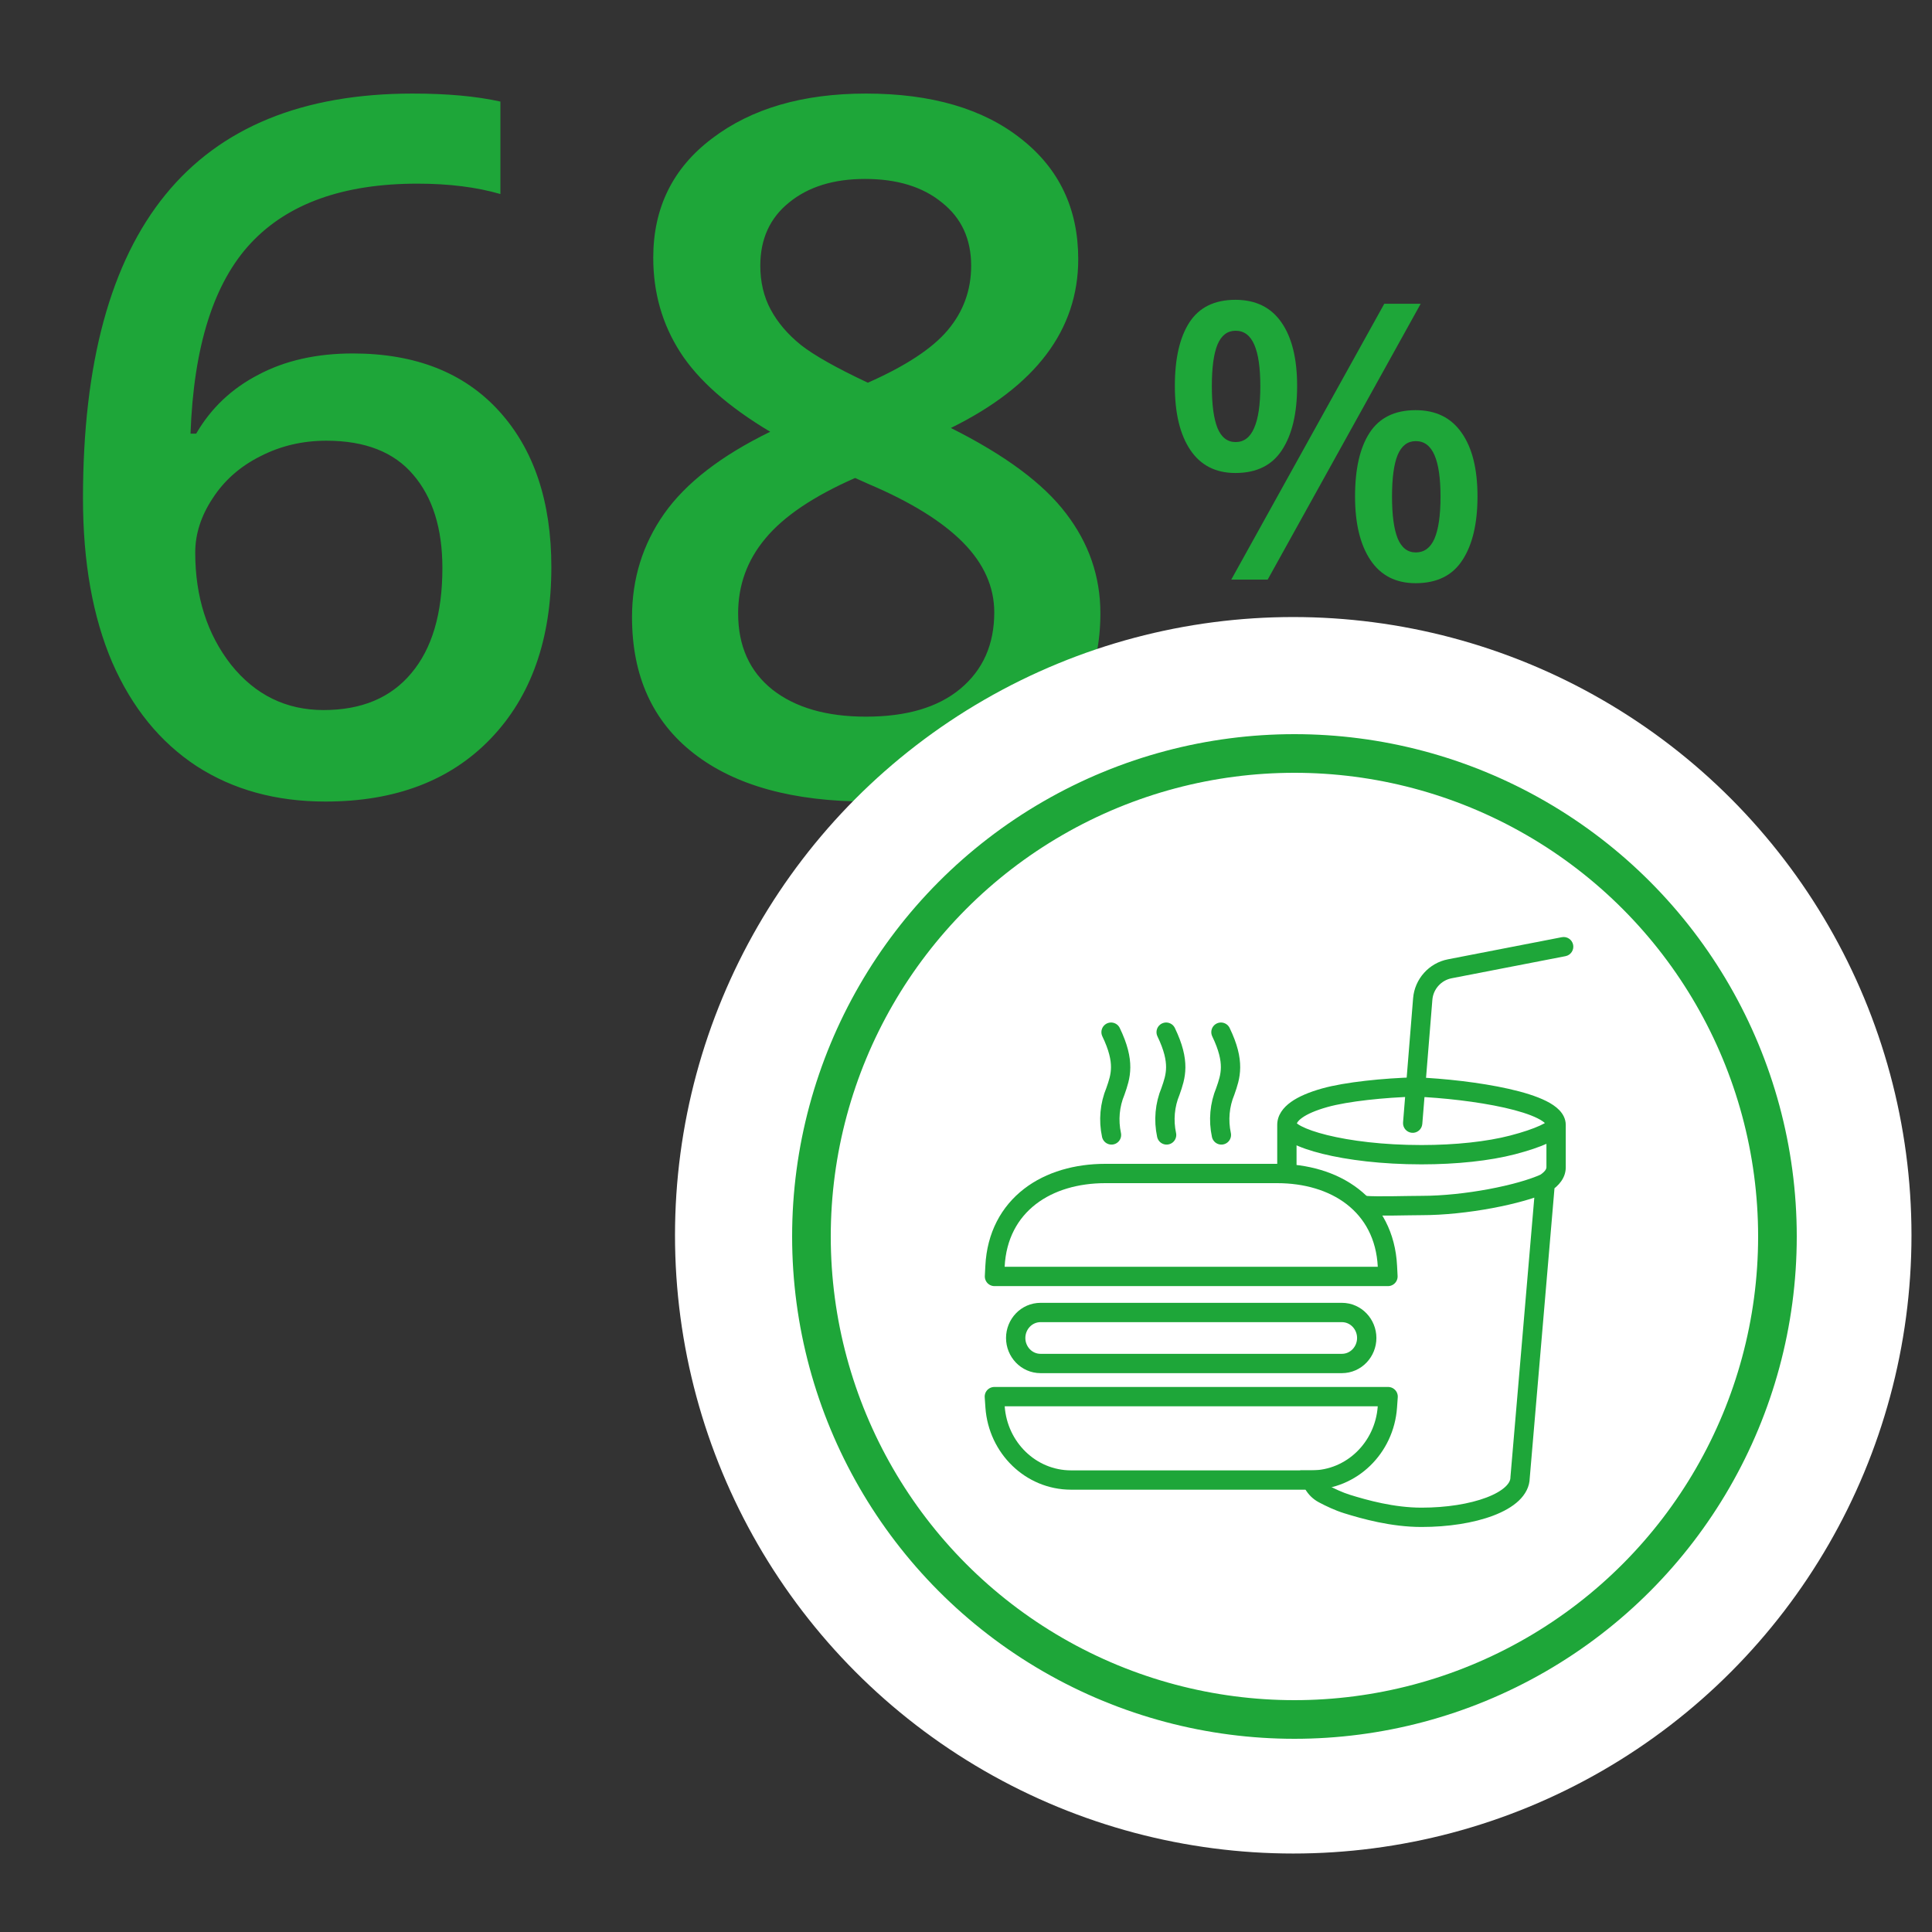
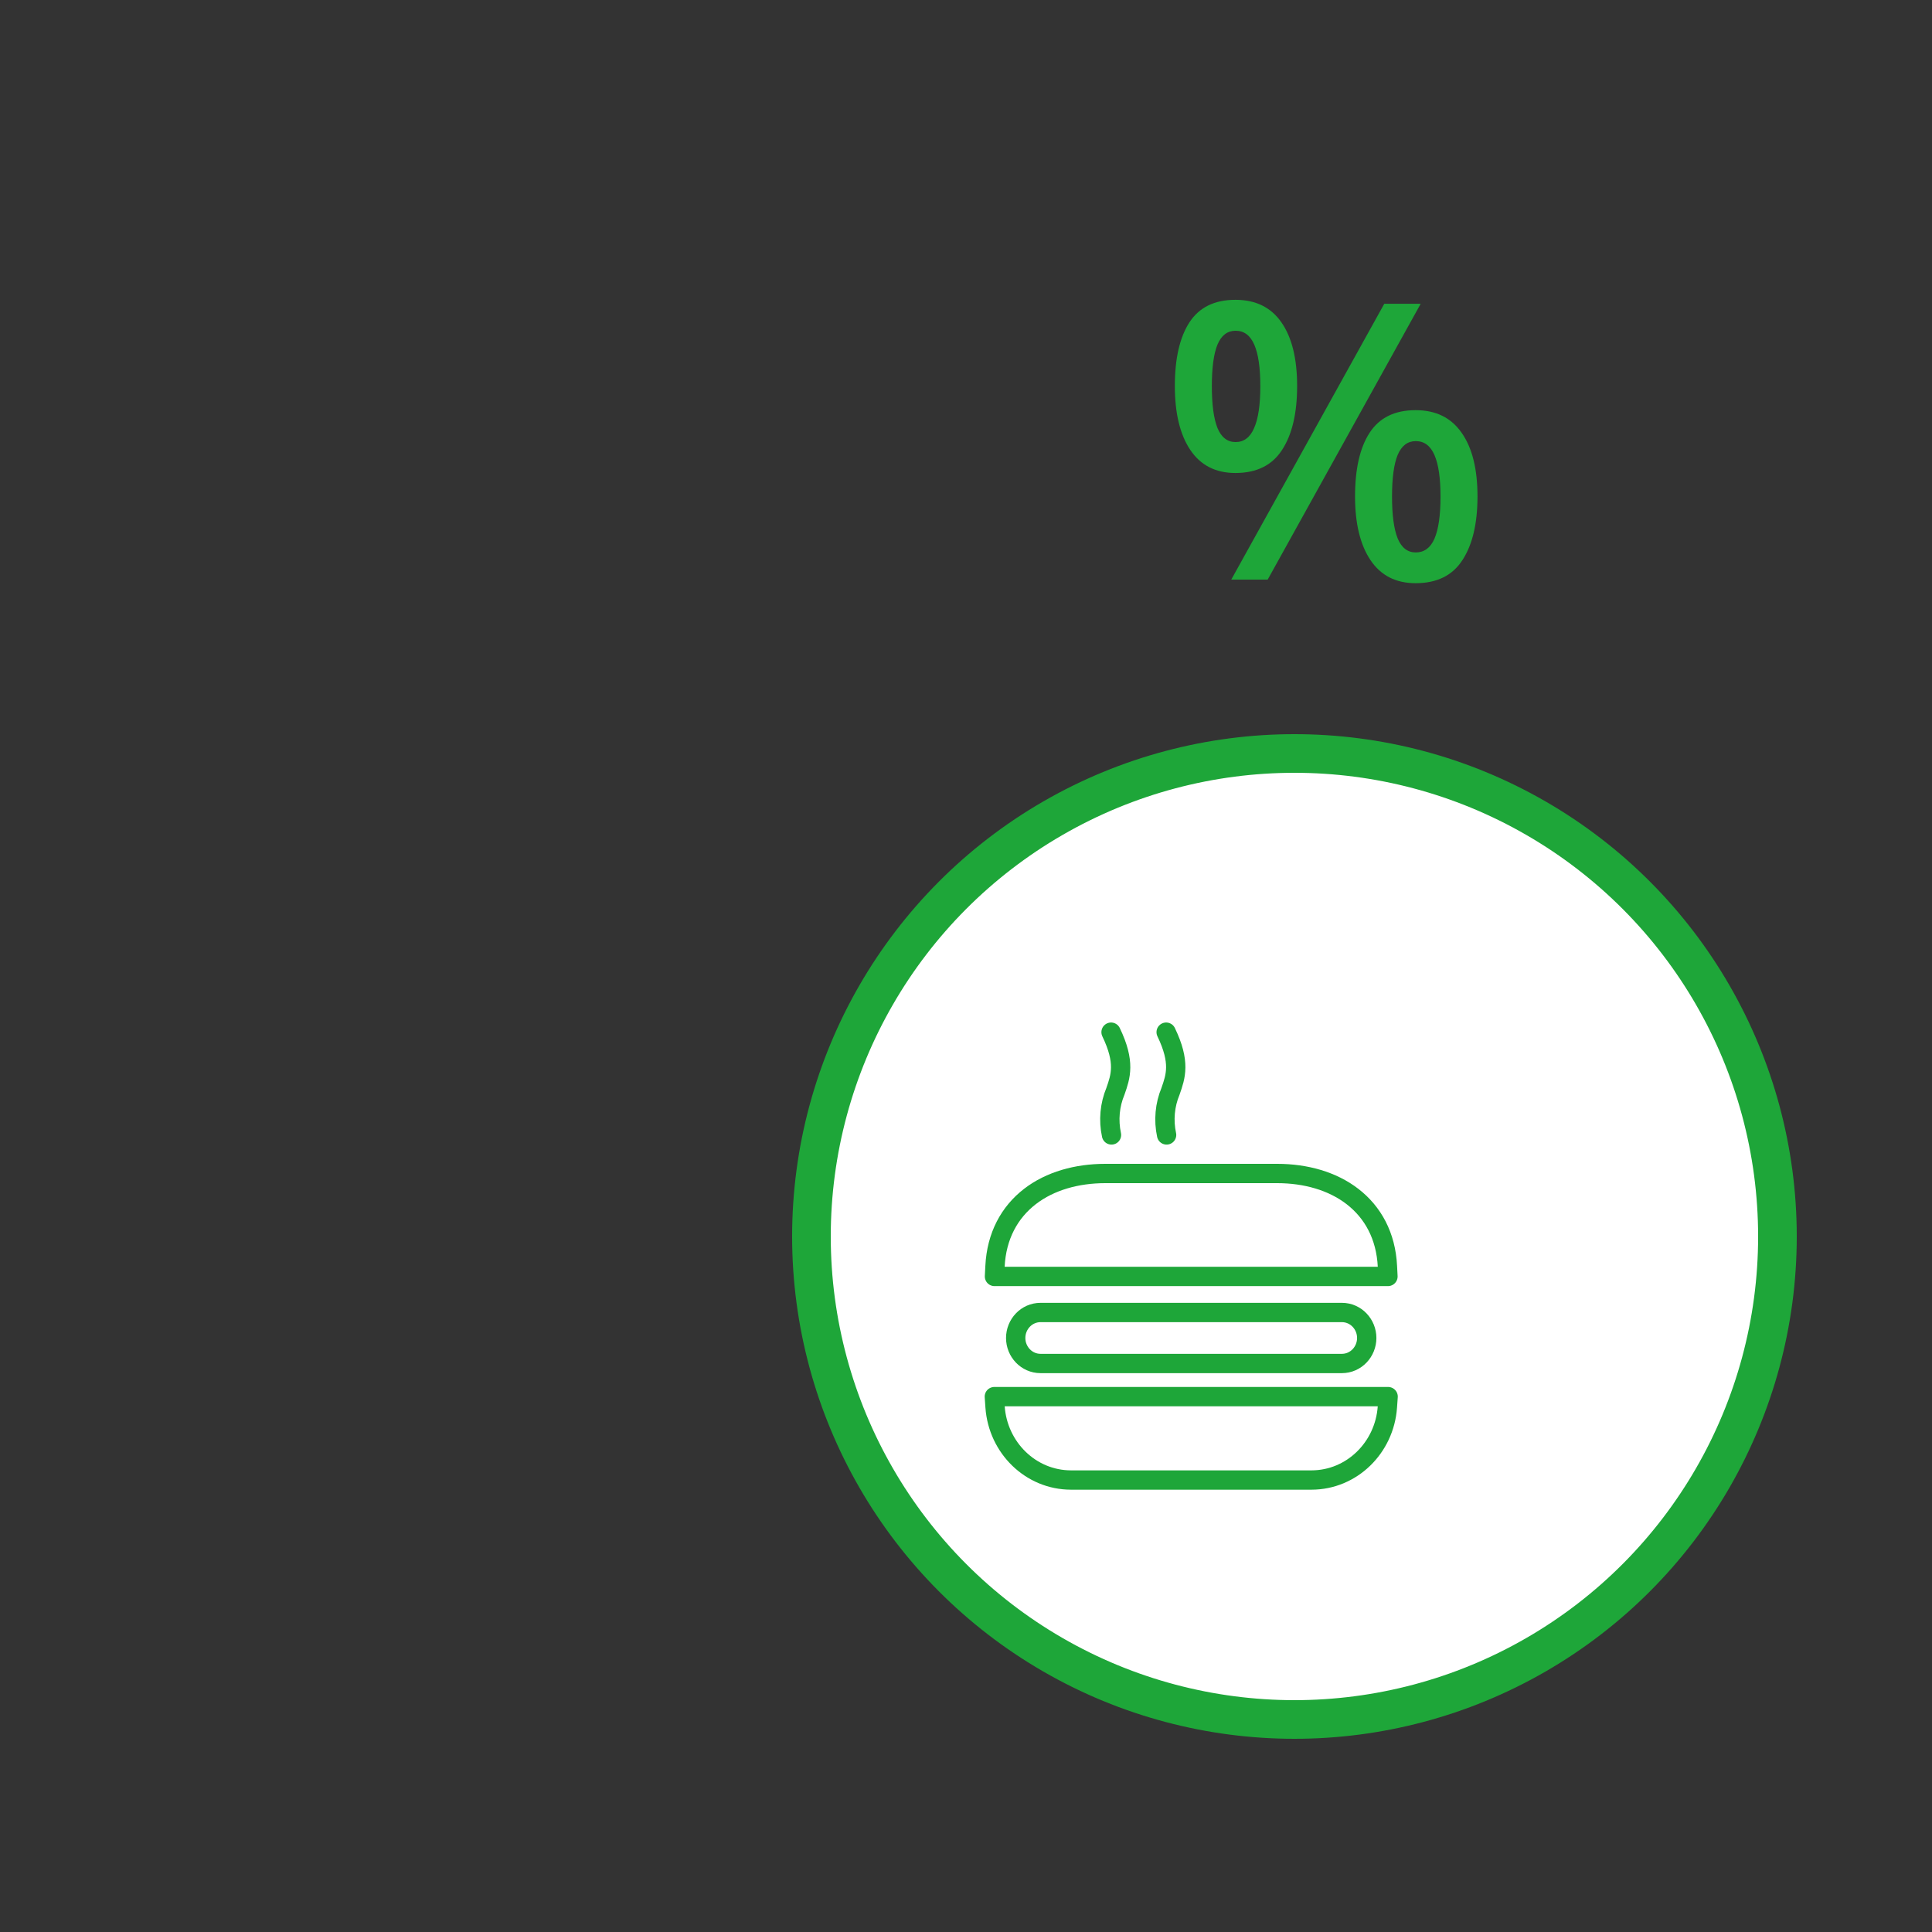
<svg xmlns="http://www.w3.org/2000/svg" width="100" height="100" viewBox="0 0 100 100" fill="none">
  <rect x="0" y="0" width="100" height="100" fill="#333333" stroke="none" />
-   <path d="M4.295 25.79C4.295 11.825 9.983 4.843 21.36 4.843C23.151 4.843 24.664 4.981 25.901 5.258V10.043C24.664 9.685 23.232 9.506 21.605 9.506C17.78 9.506 14.907 10.531 12.986 12.582C11.066 14.633 10.024 17.921 9.861 22.445H10.154C10.919 21.127 11.993 20.11 13.377 19.394C14.76 18.661 16.388 18.295 18.26 18.295C21.499 18.295 24.021 19.288 25.828 21.273C27.635 23.259 28.538 25.953 28.538 29.355C28.538 33.098 27.488 36.06 25.389 38.241C23.305 40.406 20.457 41.488 16.844 41.488C14.288 41.488 12.067 40.878 10.179 39.657C8.291 38.42 6.834 36.63 5.809 34.286C4.799 31.926 4.295 29.094 4.295 25.79ZM16.746 36.752C18.715 36.752 20.229 36.117 21.287 34.848C22.361 33.578 22.898 31.763 22.898 29.403C22.898 27.352 22.394 25.741 21.385 24.569C20.392 23.398 18.895 22.811 16.893 22.811C15.656 22.811 14.516 23.08 13.475 23.617C12.433 24.138 11.611 24.862 11.009 25.79C10.407 26.701 10.105 27.637 10.105 28.598C10.105 30.893 10.724 32.829 11.961 34.408C13.214 35.971 14.809 36.752 16.746 36.752ZM44.822 4.843C48.208 4.843 50.885 5.624 52.855 7.187C54.824 8.733 55.809 10.808 55.809 13.412C55.809 17.074 53.611 19.988 49.217 22.152C52.016 23.552 54.002 25.025 55.174 26.571C56.362 28.117 56.956 29.843 56.956 31.747C56.956 34.693 55.874 37.053 53.709 38.827C51.544 40.601 48.615 41.488 44.92 41.488C41.046 41.488 38.043 40.658 35.911 38.998C33.779 37.338 32.713 34.986 32.713 31.942C32.713 29.957 33.266 28.174 34.373 26.596C35.496 25.001 37.327 23.585 39.866 22.348C37.685 21.046 36.131 19.67 35.203 18.222C34.275 16.773 33.812 15.146 33.812 13.339C33.812 10.751 34.829 8.692 36.863 7.162C38.898 5.616 41.551 4.843 44.822 4.843ZM38.206 31.747C38.206 33.44 38.8 34.758 39.988 35.702C41.176 36.63 42.788 37.094 44.822 37.094C46.922 37.094 48.55 36.614 49.705 35.653C50.877 34.677 51.463 33.358 51.463 31.698C51.463 30.38 50.926 29.175 49.852 28.085C48.777 26.994 47.15 25.985 44.969 25.058L44.261 24.74C42.112 25.684 40.566 26.726 39.622 27.865C38.678 28.988 38.206 30.282 38.206 31.747ZM44.773 9.262C43.146 9.262 41.836 9.669 40.843 10.482C39.85 11.28 39.353 12.37 39.353 13.754C39.353 14.6 39.533 15.357 39.891 16.024C40.249 16.692 40.77 17.302 41.453 17.855C42.137 18.393 43.292 19.044 44.92 19.809C46.873 18.946 48.248 18.043 49.046 17.099C49.86 16.138 50.267 15.023 50.267 13.754C50.267 12.37 49.762 11.28 48.753 10.482C47.76 9.669 46.434 9.262 44.773 9.262Z" fill="#1EA639" />
  <path d="M63.945 15.518C64.993 15.518 65.788 15.908 66.328 16.689C66.868 17.464 67.139 18.561 67.139 19.98C67.139 21.393 66.878 22.497 66.357 23.291C65.843 24.085 65.039 24.482 63.945 24.482C62.923 24.482 62.145 24.085 61.611 23.291C61.078 22.497 60.81 21.393 60.81 19.98C60.81 18.561 61.061 17.464 61.562 16.689C62.07 15.908 62.865 15.518 63.945 15.518ZM63.955 17.119C63.532 17.119 63.219 17.357 63.018 17.832C62.822 18.307 62.725 19.027 62.725 19.99C62.725 20.947 62.822 21.67 63.018 22.158C63.219 22.64 63.532 22.881 63.955 22.881C64.385 22.881 64.704 22.64 64.912 22.158C65.127 21.676 65.234 20.954 65.234 19.99C65.234 19.033 65.13 18.317 64.922 17.842C64.713 17.36 64.391 17.119 63.955 17.119ZM73.535 15.723L65.615 30H63.73L71.65 15.723H73.535ZM73.272 21.23C74.32 21.23 75.114 21.621 75.654 22.402C76.201 23.177 76.475 24.274 76.475 25.693C76.475 27.1 76.214 28.2 75.693 28.994C75.179 29.788 74.372 30.186 73.272 30.186C72.249 30.186 71.471 29.788 70.938 28.994C70.404 28.2 70.137 27.1 70.137 25.693C70.137 24.274 70.387 23.177 70.889 22.402C71.397 21.621 72.191 21.23 73.272 21.23ZM73.281 22.832C72.858 22.832 72.546 23.07 72.344 23.545C72.148 24.02 72.051 24.74 72.051 25.703C72.051 26.66 72.148 27.383 72.344 27.871C72.546 28.353 72.858 28.594 73.281 28.594C73.717 28.594 74.04 28.356 74.248 27.881C74.456 27.399 74.561 26.673 74.561 25.703C74.561 24.746 74.456 24.03 74.248 23.555C74.04 23.073 73.717 22.832 73.281 22.832Z" fill="#1EA639" />
-   <circle cx="66.938" cy="63.938" r="24.5" fill="white" stroke="white" stroke-width="15" />
  <circle cx="67" cy="64" r="25" fill="white" stroke="#1EA639" stroke-width="2" />
-   <path d="M73.272 56.26L73.293 55.761L73.276 55.76L73.258 55.761L73.272 56.26ZM68.57 56.82L68.704 57.301L68.704 57.301L68.57 56.82ZM77.108 77.982L77.285 78.45L77.285 78.45L77.108 77.982ZM78.679 76.486L78.181 76.444L78.18 76.462L78.179 76.481L78.679 76.486ZM70.675 61.898C70.4 61.876 70.159 62.08 70.136 62.355C70.113 62.631 70.318 62.872 70.593 62.895L70.675 61.898ZM78.296 59.259L78.422 59.743L78.422 59.743L78.296 59.259ZM72.622 58.094C72.6 58.37 72.805 58.611 73.08 58.633C73.355 58.656 73.596 58.45 73.618 58.175L72.622 58.094ZM75.041 50.145L75.136 50.635L75.136 50.635L75.041 50.145ZM73.641 51.709L73.142 51.669L73.142 51.669L73.641 51.709ZM81.03 49.491C81.301 49.438 81.478 49.176 81.426 48.905C81.373 48.634 81.111 48.456 80.84 48.509L81.03 49.491ZM73.258 55.761C71.615 55.806 69.623 56.005 68.434 56.338L68.704 57.301C69.773 57.001 71.667 56.805 73.286 56.76L73.258 55.761ZM68.434 56.338C67.767 56.525 67.215 56.756 66.817 57.041C66.422 57.324 66.109 57.717 66.109 58.224H67.109C67.109 58.172 67.136 58.043 67.4 57.854C67.662 57.666 68.089 57.474 68.704 57.301L68.434 56.338ZM66.109 58.224V60.573H67.109V58.224H66.109ZM69.573 78.325C70.494 78.611 72.002 79.036 73.576 79.036V78.036C72.162 78.036 70.774 77.651 69.87 77.37L69.573 78.325ZM73.576 79.036C74.949 79.036 76.267 78.834 77.285 78.45L76.932 77.514C76.056 77.844 74.865 78.036 73.576 78.036V79.036ZM77.285 78.45C77.826 78.245 78.283 77.987 78.614 77.673C78.948 77.354 79.174 76.954 79.179 76.491L78.179 76.481C78.178 76.602 78.122 76.76 77.924 76.948C77.723 77.14 77.398 77.338 76.932 77.514L77.285 78.45ZM79.177 76.528L80.479 61.281L79.483 61.196L78.181 76.444L79.177 76.528ZM80.257 61.655C80.669 61.382 81.043 60.978 81.043 60.423H80.043C80.043 60.48 80.008 60.621 79.704 60.822L80.257 61.655ZM81.043 60.423V58.224H80.043V60.423H81.043ZM81.043 58.224C81.043 57.908 80.893 57.651 80.709 57.46C80.529 57.272 80.29 57.119 80.035 56.991C79.524 56.734 78.838 56.526 78.094 56.359C76.598 56.022 74.749 55.823 73.293 55.761L73.251 56.76C74.665 56.82 76.452 57.014 77.875 57.334C78.59 57.495 79.183 57.682 79.587 57.885C79.789 57.986 79.917 58.079 79.988 58.153C80.056 58.224 80.043 58.245 80.043 58.224H81.043ZM70.593 62.895C71.278 62.951 72.916 62.897 73.576 62.897V61.897C72.827 61.897 71.308 61.95 70.675 61.898L70.593 62.895ZM73.576 62.897C75.9 62.897 78.8 62.328 80.189 61.694L79.773 60.784C78.55 61.343 75.801 61.897 73.576 61.897V62.897ZM80.043 58.224C80.043 58.117 80.088 58.052 80.097 58.039C80.106 58.025 80.105 58.032 80.074 58.056C80.011 58.105 79.895 58.175 79.713 58.258C79.355 58.423 78.824 58.605 78.17 58.775L78.422 59.743C79.108 59.564 79.7 59.365 80.131 59.167C80.344 59.069 80.538 58.962 80.688 58.846C80.763 58.788 80.842 58.714 80.907 58.625C80.971 58.536 81.043 58.399 81.043 58.224H80.043ZM78.17 58.775C76.965 59.089 75.334 59.267 73.576 59.267V60.267C75.39 60.267 77.111 60.084 78.422 59.743L78.17 58.775ZM73.576 59.267C71.585 59.267 69.884 59.046 68.694 58.752C68.096 58.604 67.647 58.443 67.359 58.293C67.213 58.217 67.132 58.156 67.093 58.119C67.048 58.074 67.109 58.111 67.109 58.224H66.109C66.109 58.498 66.262 58.703 66.392 58.831C66.529 58.966 66.707 59.081 66.898 59.181C67.284 59.381 67.817 59.565 68.454 59.722C69.735 60.039 71.518 60.267 73.576 60.267V59.267ZM73.142 51.669L72.622 58.094L73.618 58.175L74.139 51.75L73.142 51.669ZM74.139 51.75C74.183 51.2 74.594 50.74 75.136 50.635L74.945 49.654C73.963 49.844 73.223 50.672 73.142 51.669L74.139 51.75ZM75.136 50.635L81.03 49.491L80.84 48.509L74.945 49.654L75.136 50.635ZM69.87 77.37C69.49 77.252 69.078 77.058 68.734 76.877L68.268 77.761C68.634 77.955 69.108 78.18 69.573 78.325L69.87 77.37ZM68.734 76.877C68.47 76.737 68.299 76.446 68.299 76.106H67.299C67.299 76.775 67.64 77.43 68.268 77.761L68.734 76.877Z" fill="#1EA639" />
-   <path d="M66.112 60.74H66.112L57.202 60.74L57.202 60.74C55.733 60.742 54.353 61.126 53.309 61.931C52.254 62.746 51.579 63.965 51.501 65.544L51.474 66.069H52H64.13H65.866H71.314H71.84L71.813 65.544C71.735 63.965 71.06 62.746 70.004 61.931C68.961 61.126 67.58 60.742 66.112 60.74ZM55.43 76.606H55.431H67.883H67.884C69.964 76.603 71.663 74.937 71.811 72.824L71.849 72.289H71.312H52.003H51.467L51.504 72.824C51.653 74.936 53.35 76.602 55.43 76.606ZM69.453 67.934H62.078H53.861C53.131 67.934 52.572 68.543 52.572 69.254C52.572 69.965 53.131 70.574 53.861 70.574H59.979H69.453C70.183 70.574 70.742 69.965 70.742 69.254C70.742 68.543 70.183 67.934 69.453 67.934Z" stroke="#1EA639" stroke-linejoin="round" />
-   <path d="M63.219 58.744C63.055 57.986 63.127 57.193 63.423 56.48C63.692 55.711 63.947 54.985 63.196 53.425" stroke="#1EA639" stroke-linecap="round" />
+   <path d="M66.112 60.74H66.112L57.202 60.74L57.202 60.74C55.733 60.742 54.353 61.126 53.309 61.931C52.254 62.746 51.579 63.965 51.501 65.544L51.474 66.069H52H64.13H65.866H71.314H71.84L71.813 65.544C71.735 63.965 71.06 62.746 70.004 61.931C68.961 61.126 67.58 60.742 66.112 60.74ZM55.43 76.606H67.883H67.884C69.964 76.603 71.663 74.937 71.811 72.824L71.849 72.289H71.312H52.003H51.467L51.504 72.824C51.653 74.936 53.35 76.602 55.43 76.606ZM69.453 67.934H62.078H53.861C53.131 67.934 52.572 68.543 52.572 69.254C52.572 69.965 53.131 70.574 53.861 70.574H59.979H69.453C70.183 70.574 70.742 69.965 70.742 69.254C70.742 68.543 70.183 67.934 69.453 67.934Z" stroke="#1EA639" stroke-linejoin="round" />
  <path d="M60.383 58.744C60.219 57.986 60.291 57.193 60.587 56.48C60.856 55.711 61.111 54.985 60.36 53.425" stroke="#1EA639" stroke-linecap="round" />
  <path d="M57.531 58.744C57.367 57.986 57.439 57.193 57.736 56.48C58.005 55.711 58.259 54.985 57.508 53.425" stroke="#1EA639" stroke-linecap="round" />
</svg>